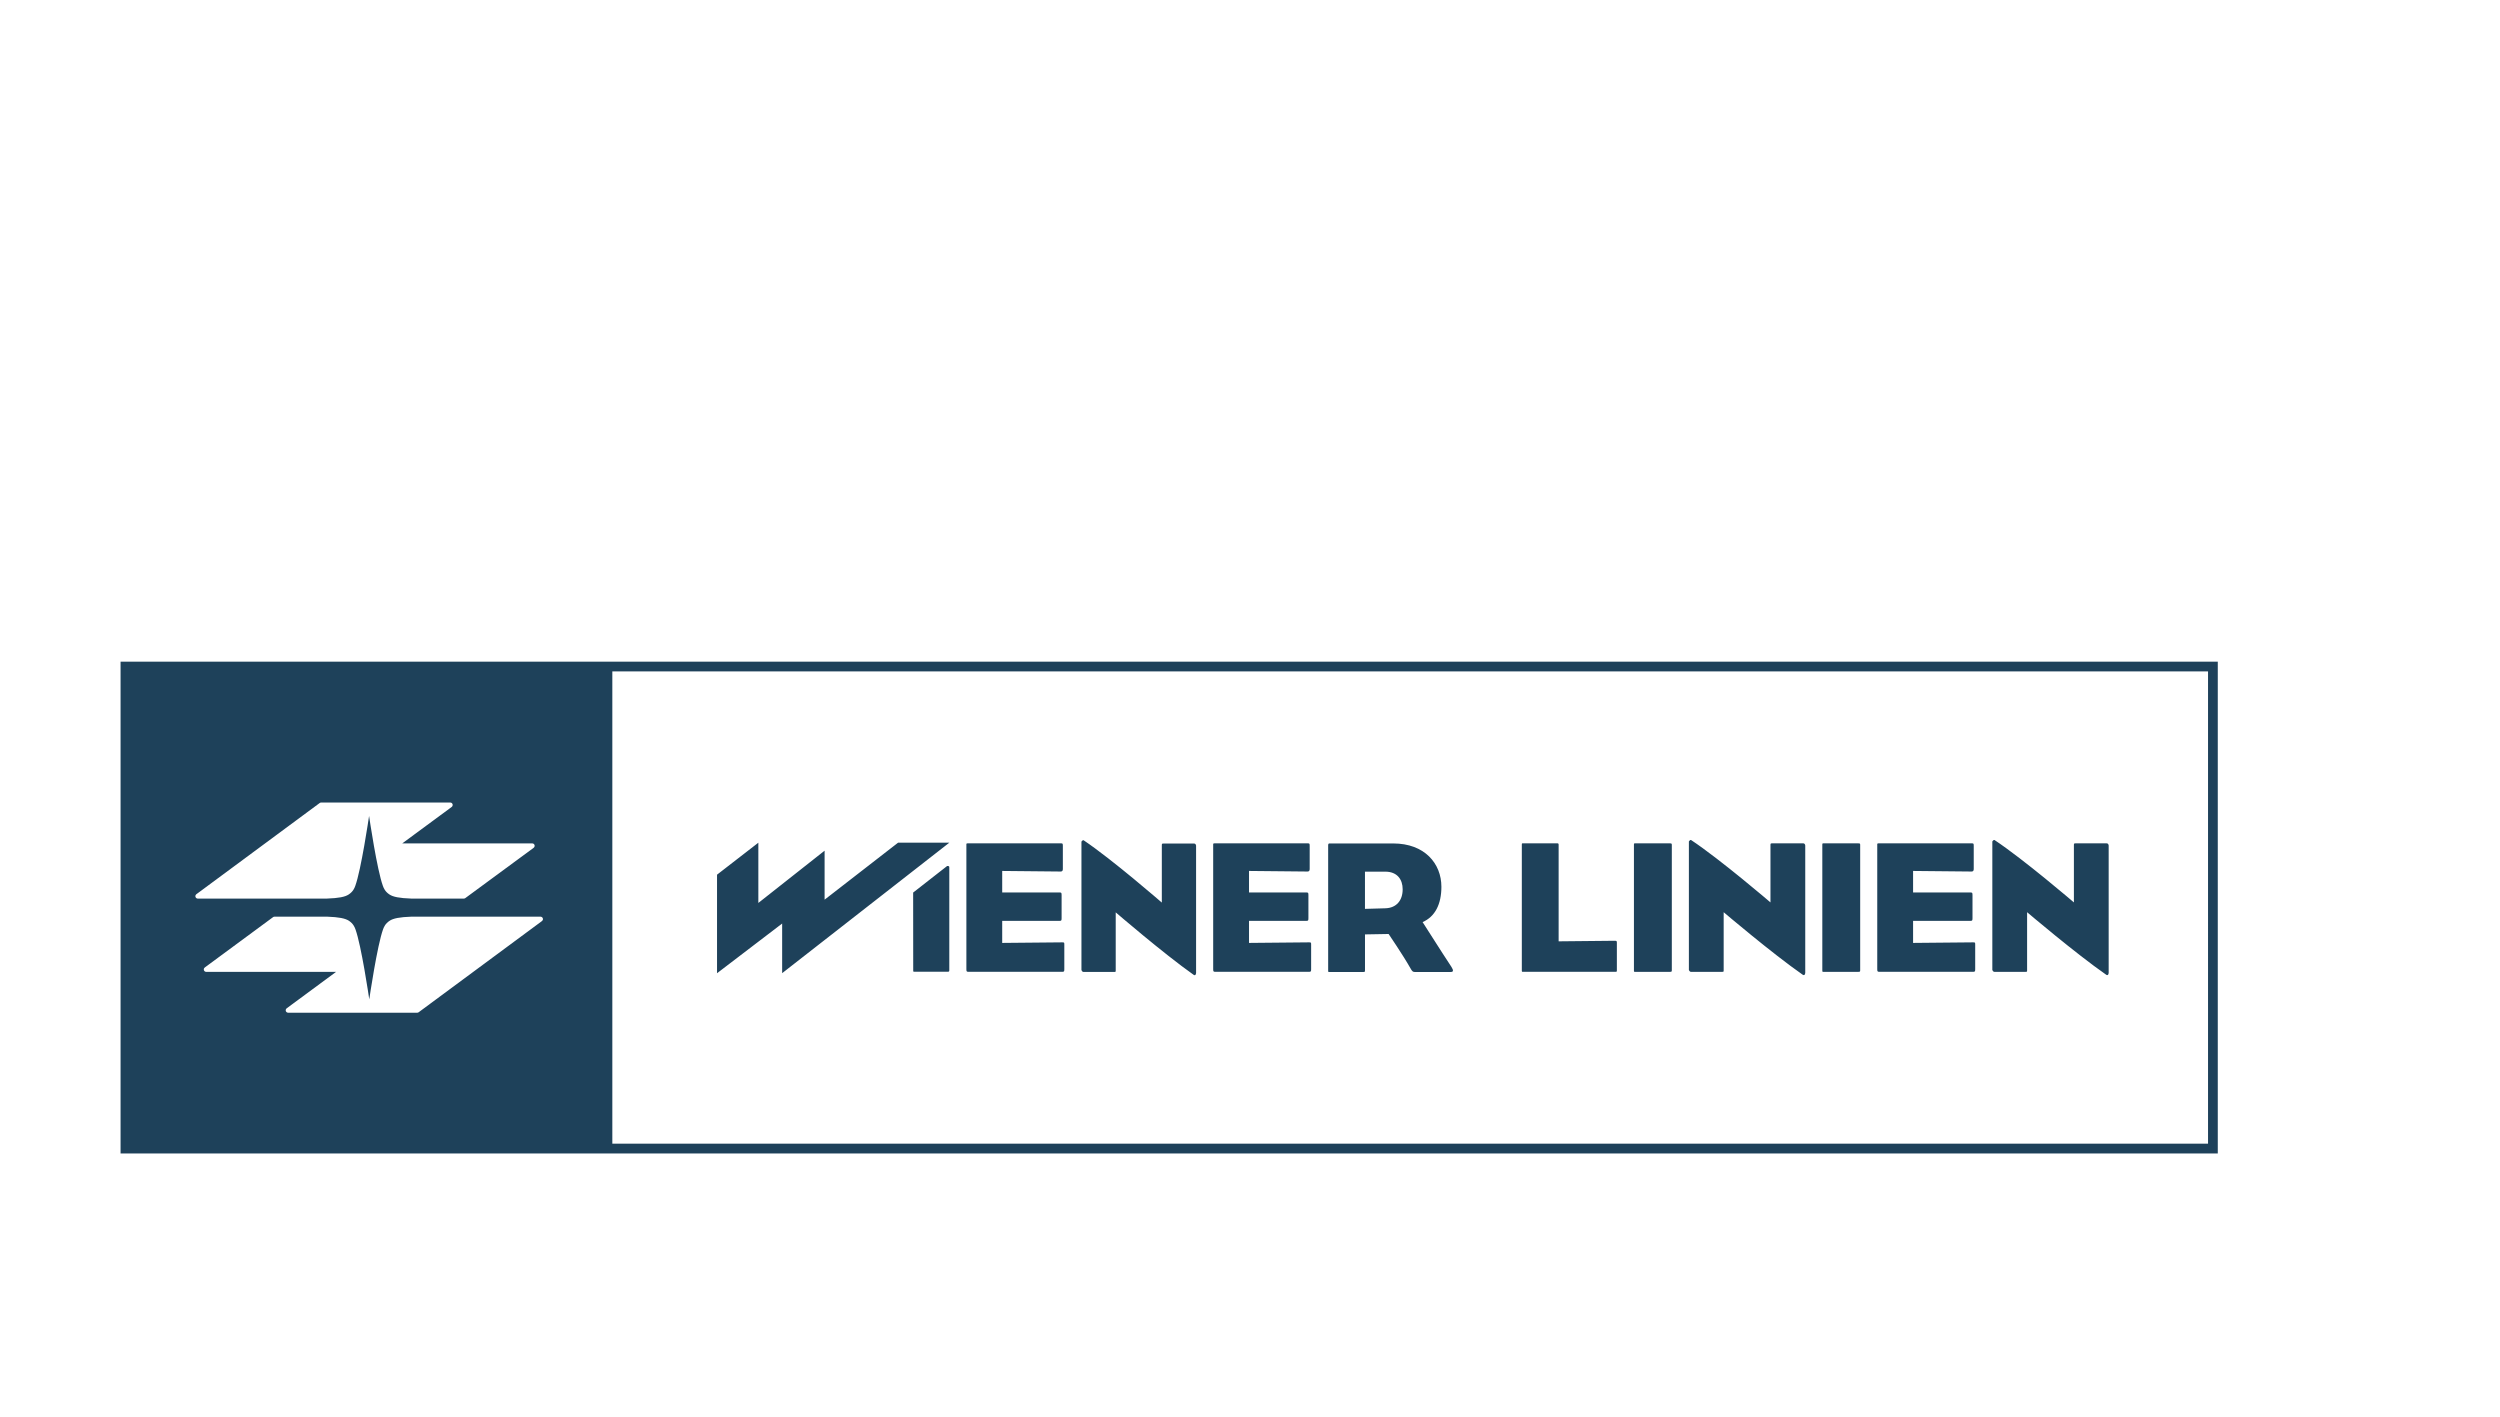
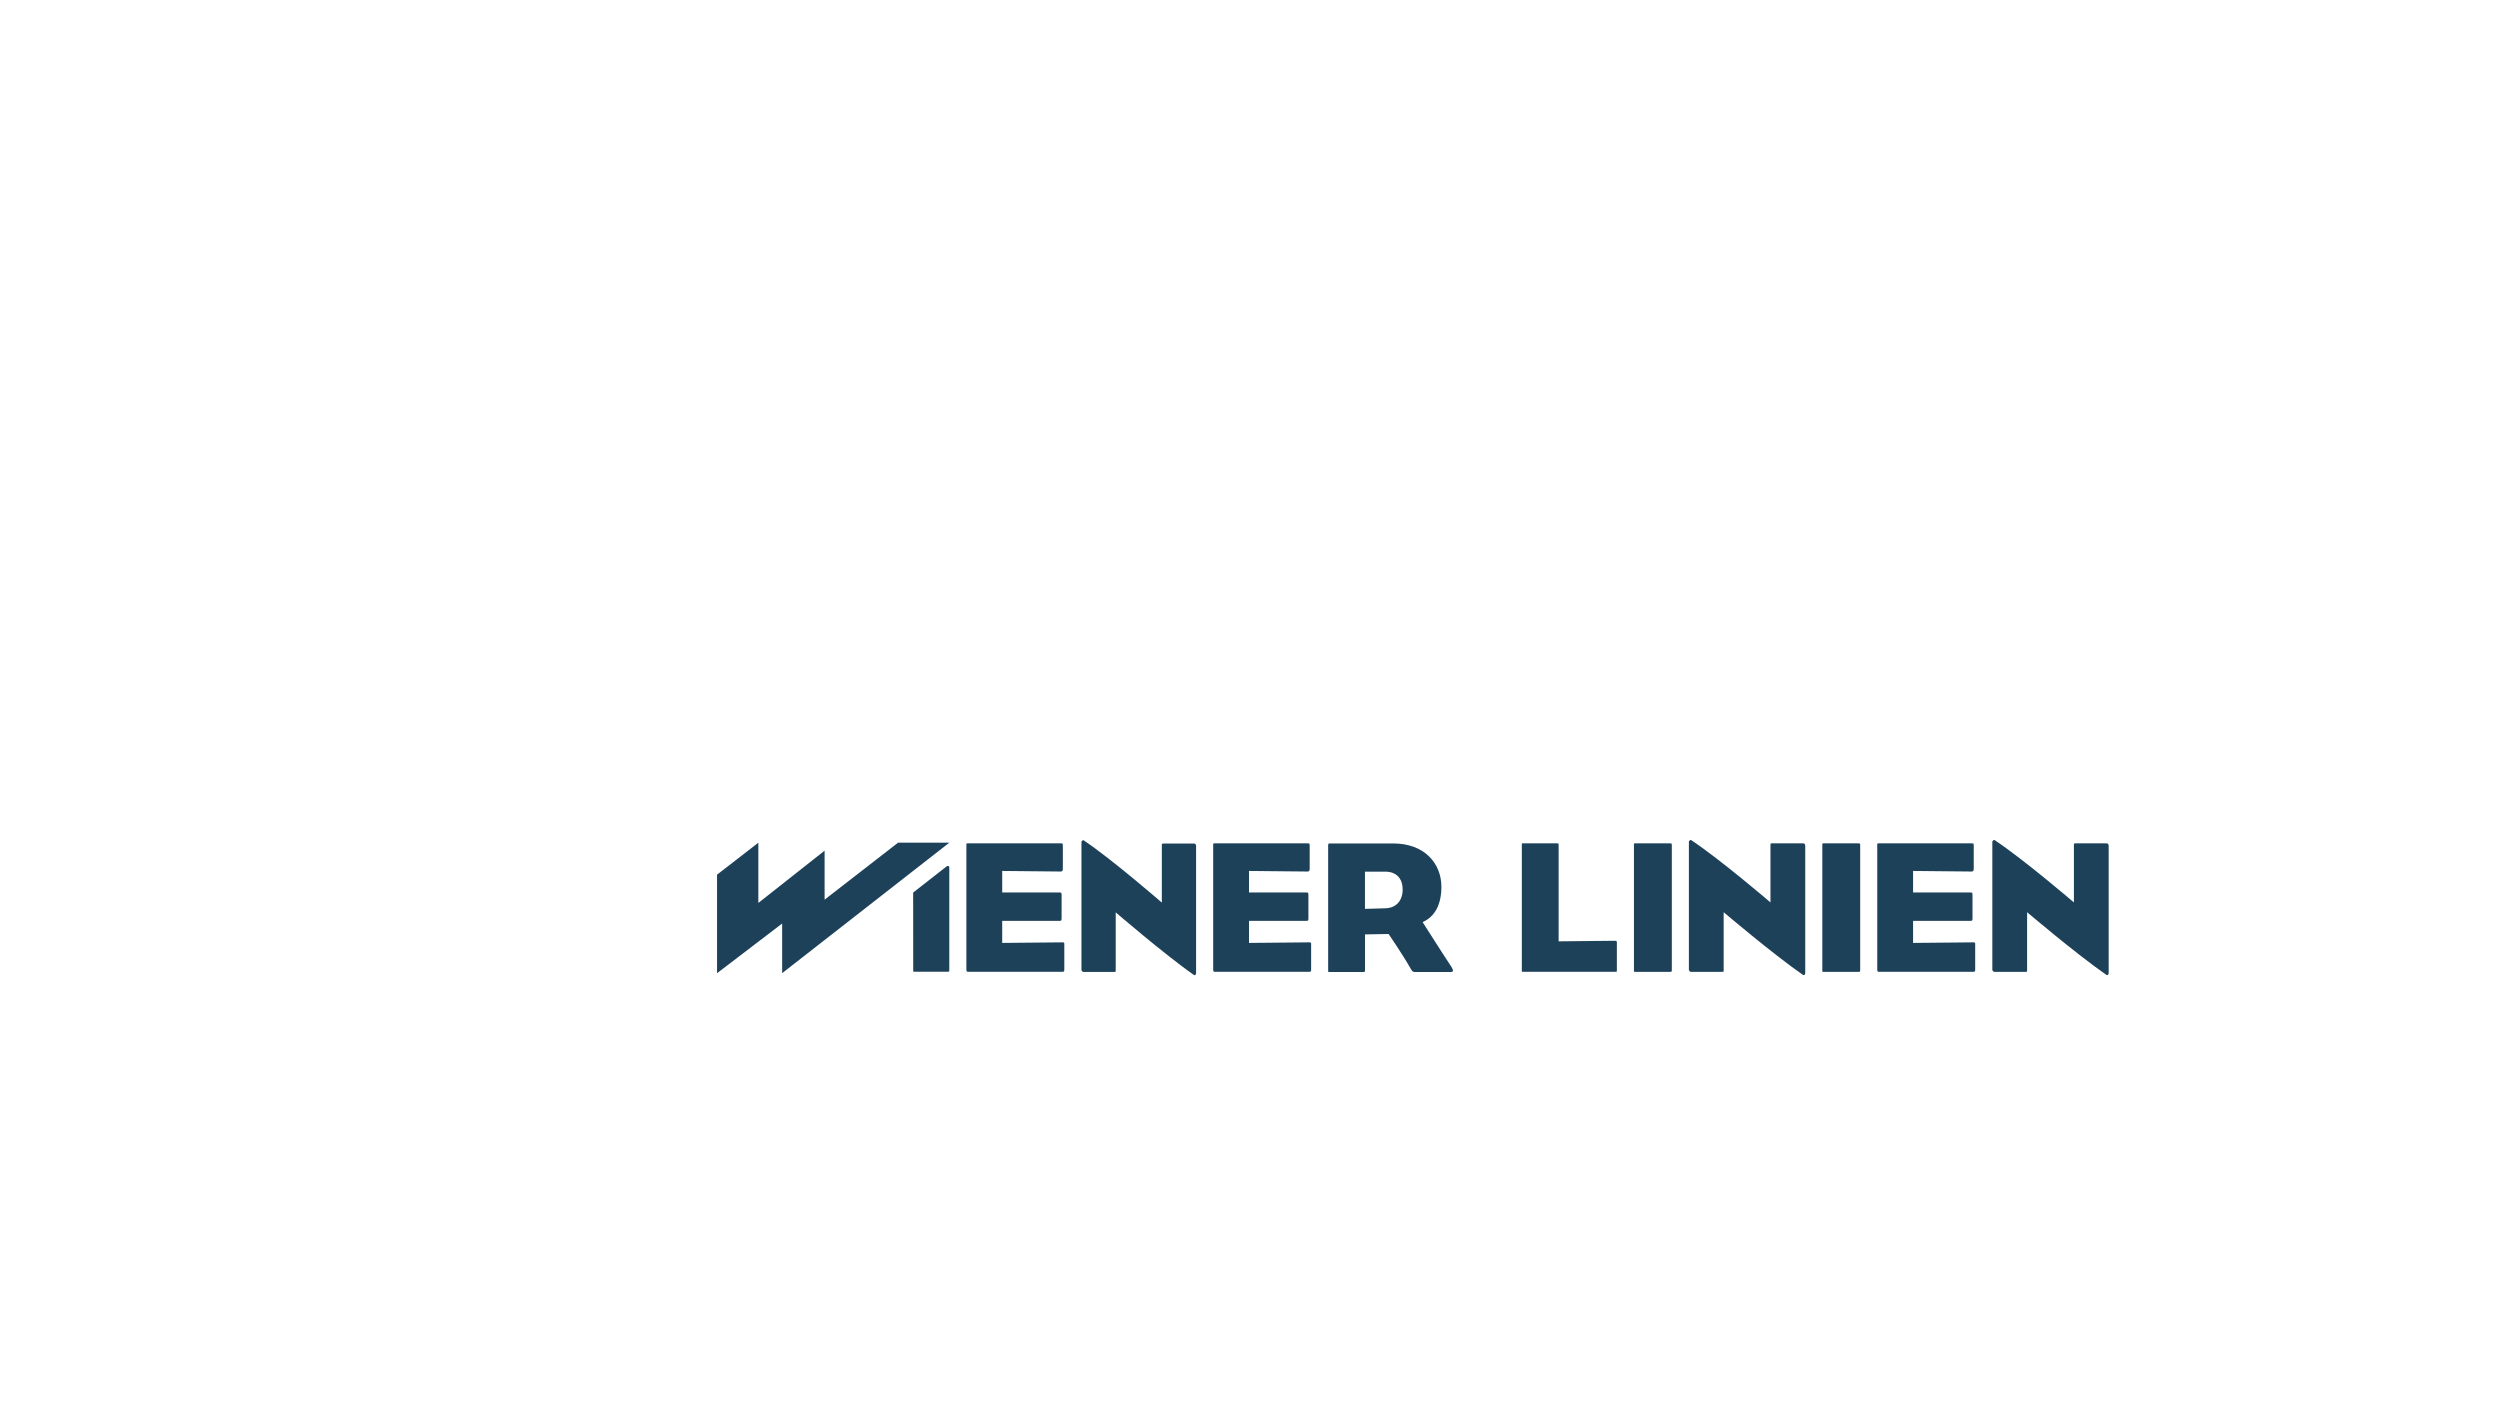
<svg xmlns="http://www.w3.org/2000/svg" version="1.1" id="Ebene_1" x="0px" y="0px" width="150px" height="85px" viewBox="0 0 150 85" enable-background="new 0 0 150 85" xml:space="preserve">
  <g>
    <path fill="#1E415A" d="M79.789,50.607h3.802c1.889,0,2.893,1.208,2.893,2.601c0,1.047-0.383,1.795-1.128,2.117   c0.31,0.472,1.018,1.611,1.726,2.682c0.149,0.229,0.111,0.311-0.025,0.311h-2.174c-0.099,0-0.149-0.023-0.261-0.23   c-0.411-0.736-1.304-2.049-1.304-2.049l-1.418,0.025v2.152c0,0.091-0.011,0.103-0.098,0.103h-2.013   c-0.099,0-0.099,0.011-0.099-0.103v-3.742v-3.762C79.69,50.595,79.75,50.607,79.789,50.607 M81.899,54.532l1.23-0.035   c0.659-0.023,1.031-0.471,1.031-1.139c0-0.599-0.335-1.059-1.043-1.059h-1.219V54.532z M64.887,58.201v-7.703   c0,0,0.073-0.115,0.134-0.079c1.726,1.16,4.688,3.736,4.688,3.736v-3.404c0-0.126,0-0.138,0.098-0.138h1.836   c0.122,0,0.122,0.138,0.122,0.138v7.623c0,0-0.012,0.207-0.146,0.116c-1.824-1.288-4.676-3.748-4.676-3.748v3.472   c0,0.103,0,0.103-0.11,0.103H65.01C64.923,58.318,64.887,58.201,64.887,58.201 M54.789,53.554l2.039-1.594   c0.117,0,0.13,0.011,0.13,0.103v0.334v2.081v3.725c0,0.093-0.013,0.103-0.13,0.103h-1.919c-0.116,0-0.116,0.012-0.116-0.103   L54.789,53.554z M100.309,50.704v3.764v3.741c0,0.092-0.013,0.102-0.124,0.102h-2.037c-0.112,0-0.112,0.012-0.112-0.102v-3.741   v-3.764c0-0.114,0-0.103,0.112-0.103h2.037C100.296,50.6,100.309,50.612,100.309,50.704 M101.333,58.196v-7.71   c0,0,0.075-0.117,0.137-0.081c1.752,1.162,4.758,3.74,4.758,3.74v-3.406c0-0.126,0-0.138,0.098-0.138h1.865   c0.124,0,0.124,0.138,0.124,0.138v7.63c0,0-0.014,0.207-0.15,0.116c-1.85-1.289-4.745-3.753-4.745-3.753v3.477   c0,0.102,0,0.102-0.112,0.102h-1.851C101.371,58.31,101.333,58.196,101.333,58.196 M111.611,50.704v3.764v3.741   c0,0.092-0.012,0.102-0.123,0.102h-2.037c-0.112,0-0.112,0.012-0.112-0.102v-3.741v-3.764c0-0.114,0-0.103,0.112-0.103h2.037   C111.6,50.6,111.611,50.612,111.611,50.704 M118.375,58.31h-5.601c-0.124,0-0.139-0.022-0.139-0.161v-7.435   c0-0.103-0.012-0.114,0.111-0.114h5.555c0.111,0,0.123,0.012,0.123,0.15v1.393c0,0.092-0.036,0.149-0.123,0.149l-3.516-0.035v1.29   h3.44c0.111,0,0.125,0.023,0.125,0.161v1.382c0,0.139-0.014,0.162-0.125,0.162h-3.44v1.323l3.589-0.034   c0.138,0,0.138,0,0.138,0.149v1.461C118.512,58.288,118.499,58.31,118.375,58.31 M63.724,58.31H58.12   c-0.124,0-0.137-0.022-0.137-0.161v-7.435c0-0.103-0.013-0.114,0.111-0.114h5.553c0.112,0,0.124,0.012,0.124,0.15v1.393   c0,0.092-0.036,0.149-0.124,0.149l-3.515-0.035v1.29h3.441c0.11,0,0.123,0.023,0.123,0.161v1.382c0,0.139-0.013,0.162-0.123,0.162   h-3.441v1.323l3.591-0.034c0.136,0,0.136,0,0.136,0.149v1.461C63.859,58.288,63.847,58.31,63.724,58.31 M119.54,58.196v-7.71   c0,0,0.074-0.117,0.136-0.081c1.752,1.162,4.758,3.74,4.758,3.74v-3.406c0-0.126,0-0.138,0.1-0.138h1.862   c0.124,0,0.124,0.138,0.124,0.138v7.63c0,0-0.011,0.207-0.148,0.116c-1.851-1.289-4.746-3.753-4.746-3.753v3.477   c0,0.102,0,0.102-0.111,0.102h-1.851C119.576,58.31,119.54,58.196,119.54,58.196 M78.53,58.31h-5.6   c-0.125,0-0.139-0.022-0.139-0.161v-7.435c0-0.103-0.012-0.114,0.112-0.114h5.554c0.111,0,0.124,0.012,0.124,0.15v1.393   c0,0.092-0.037,0.149-0.124,0.149l-3.516-0.035v1.29h3.44c0.111,0,0.124,0.023,0.124,0.161v1.382c0,0.139-0.013,0.162-0.124,0.162   h-3.44v1.323l3.588-0.034c0.139,0,0.139,0,0.139,0.149v1.461C78.669,58.288,78.655,58.31,78.53,58.31 M56.958,50.562L46.929,58.39   v-2.711v-0.267l-0.214,0.163l-3.693,2.819v-5.913l2.479-1.919v3.342v0.273l0.214-0.169l3.761-2.967v2.67v0.269l0.213-0.165   l4.195-3.254H56.958z M97.012,56.561v1.646c0,0.093,0,0.103-0.099,0.103H91.42c-0.111,0-0.111,0.012-0.111-0.103v-3.741v-3.764   c0-0.115,0-0.103,0.111-0.103h1.988c0.099,0,0.11,0.012,0.11,0.103v5.778l3.38-0.034C96.999,56.447,97.012,56.47,97.012,56.561" />
-     <path fill="#1E415A" d="M7.234,39.701v29.506h125.833V39.701H7.234z M11.721,53.769c0-0.043,0.02-0.083,0.052-0.11l0.236-0.174   l7.168-5.301c0.025-0.02,0.058-0.033,0.092-0.033h7.746c0.083,0,0.147,0.066,0.147,0.147c0,0.048-0.023,0.091-0.059,0.118   l-2.967,2.187l7.798,0c0.082,0,0.146,0.065,0.146,0.146c0,0.049-0.024,0.093-0.062,0.12l-4.103,3.02   c-0.022,0.016-0.053,0.026-0.082,0.026h-3.16c-0.709-0.025-1.089-0.1-1.306-0.246c-0.265-0.176-0.343-0.379-0.393-0.513   c-0.353-0.967-0.808-4.051-0.829-4.201c-0.022,0.15-0.477,3.234-0.829,4.201c-0.05,0.135-0.128,0.337-0.394,0.513   c-0.219,0.146-0.597,0.221-1.305,0.246l-7.751,0.002C11.787,53.916,11.721,53.85,11.721,53.769z M32.511,55.268l-7.39,5.466   c-0.024,0.018-0.055,0.029-0.088,0.029h-7.745c-0.082,0-0.147-0.065-0.147-0.146c0-0.047,0.023-0.089,0.057-0.116l2.968-2.19   l-7.793,0.002c-0.081,0-0.146-0.066-0.146-0.147c0-0.05,0.025-0.093,0.063-0.12l4.075-3.004C16.391,55.016,16.428,55,16.467,55   h3.162c0.706,0.025,1.085,0.102,1.304,0.245c0.266,0.177,0.344,0.381,0.394,0.513c0.352,0.968,0.807,4.052,0.829,4.203   c0.022-0.151,0.476-3.234,0.828-4.203c0.05-0.132,0.128-0.337,0.395-0.513c0.218-0.144,0.596-0.22,1.304-0.245h7.749   c0.08,0,0.146,0.065,0.146,0.146C32.576,55.198,32.55,55.241,32.511,55.268z M132.482,68.622H36.74V40.285h95.742V68.622   L132.482,68.622z" />
  </g>
</svg>